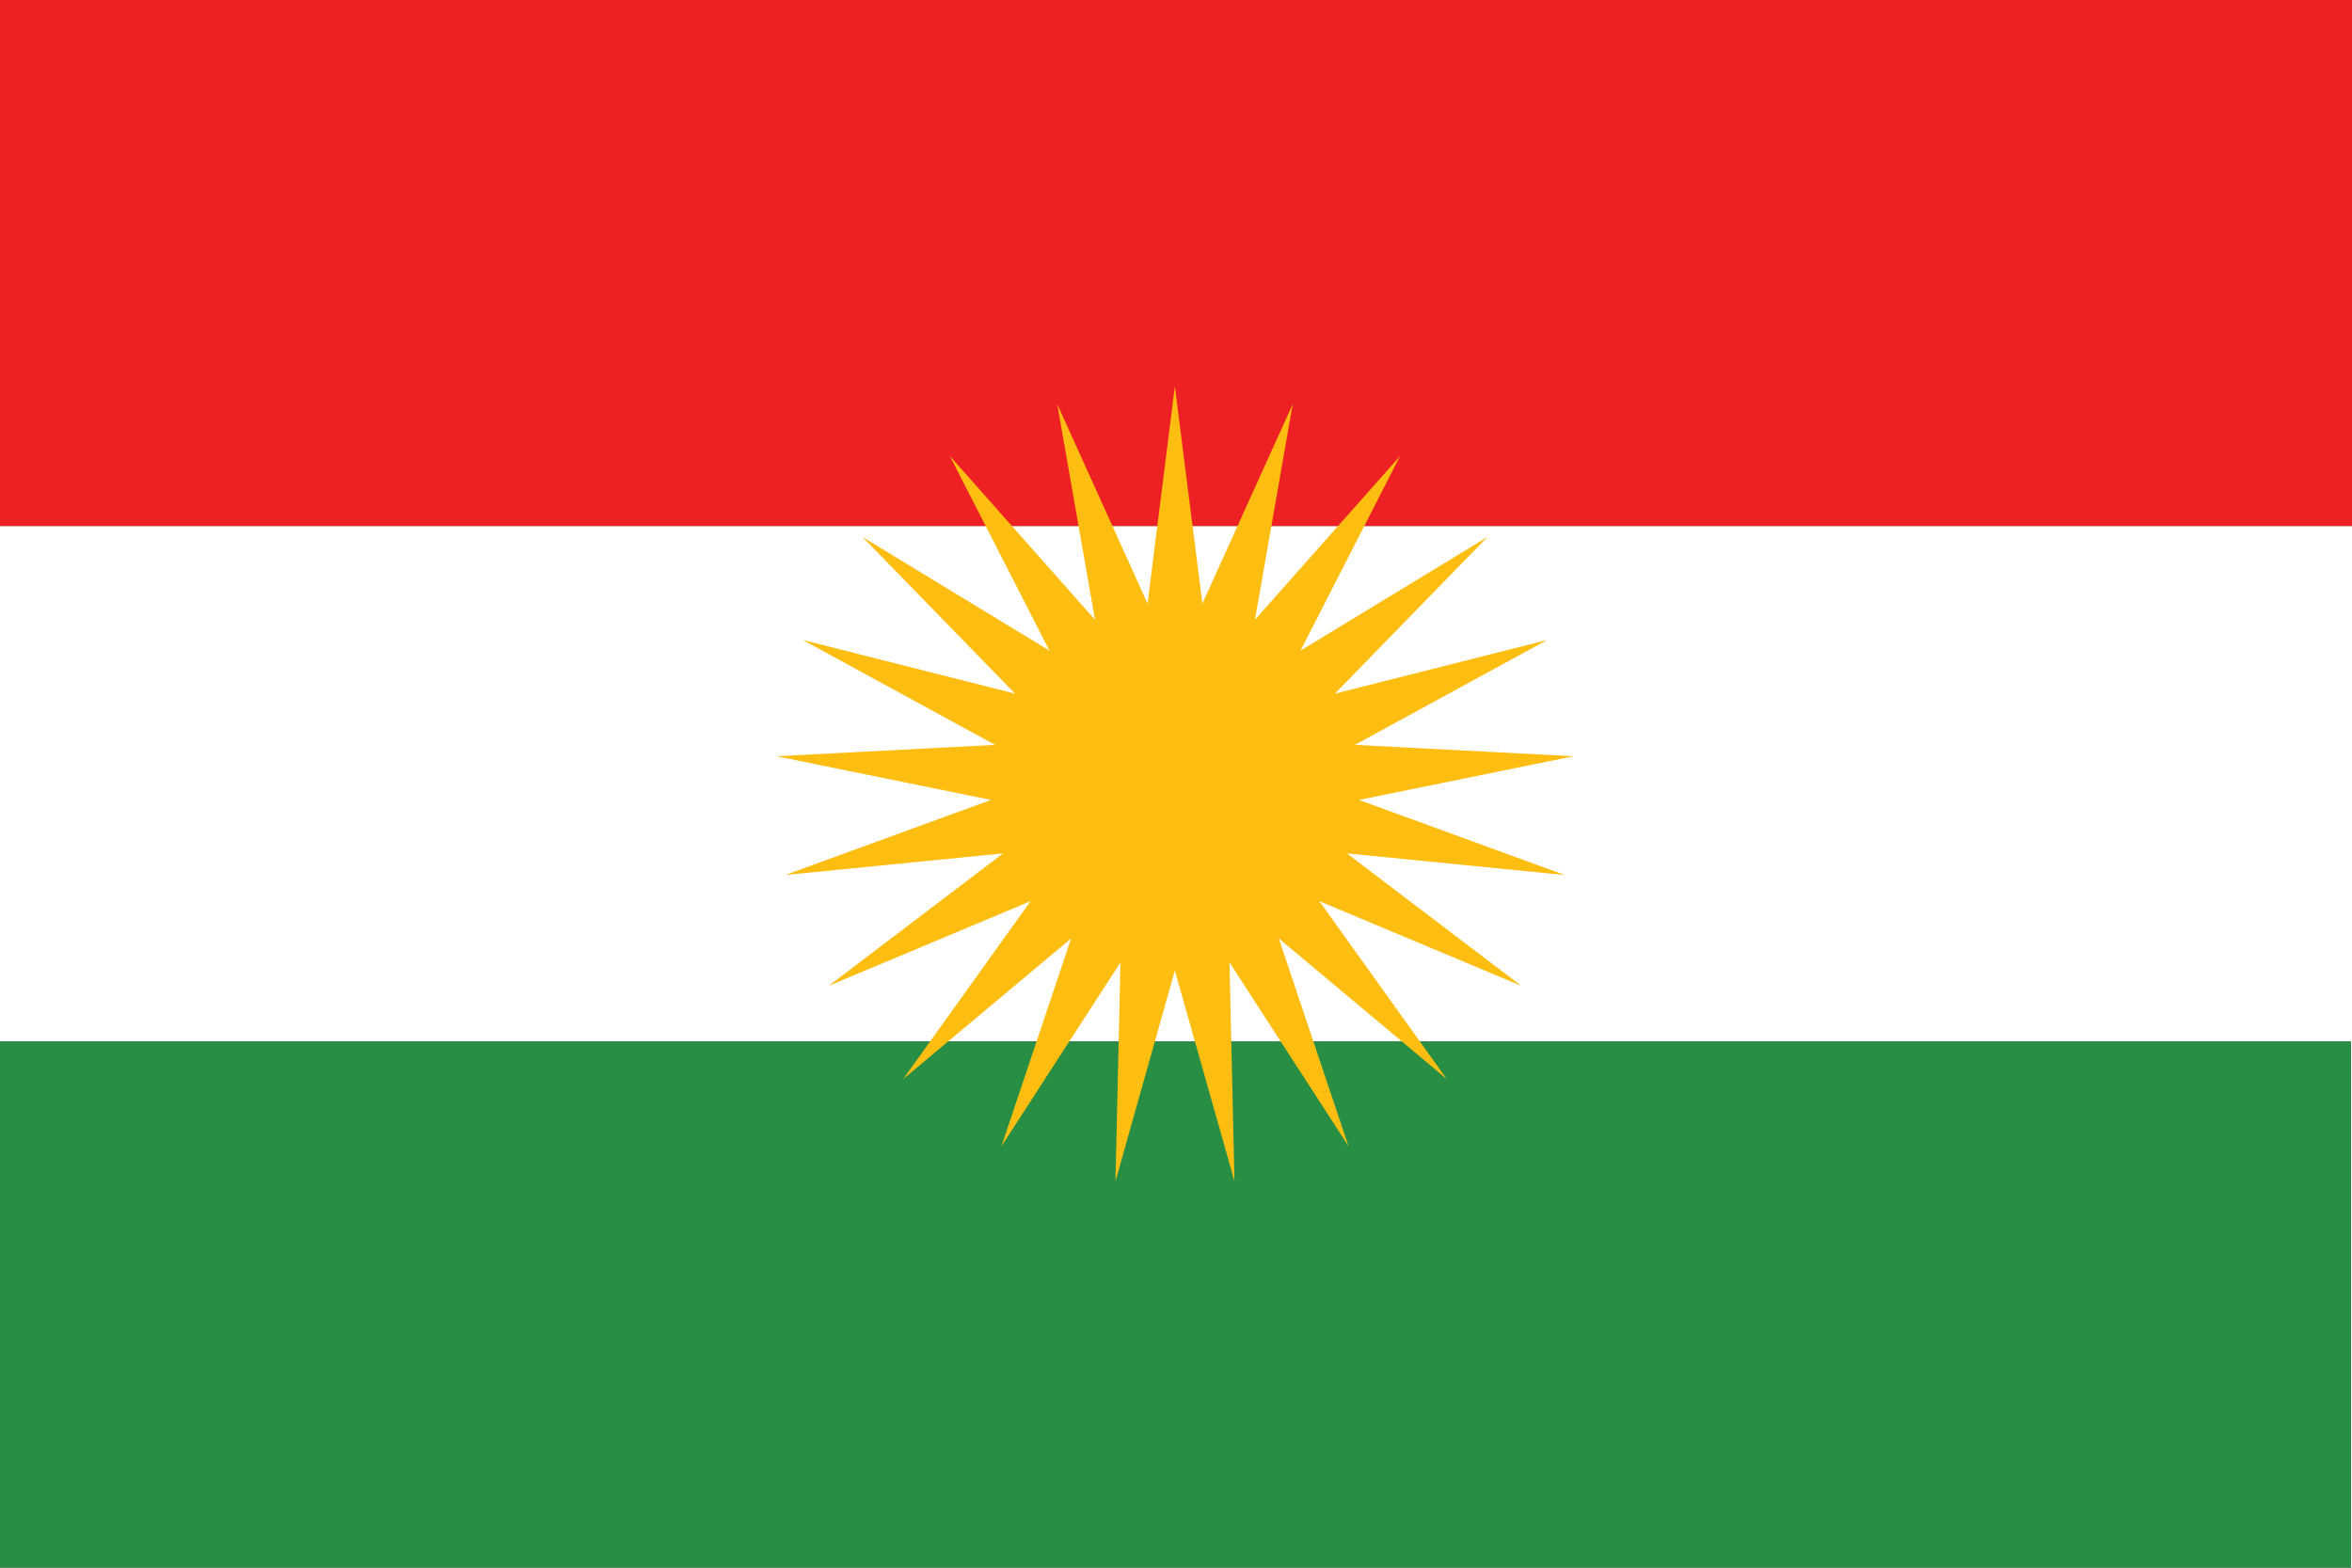
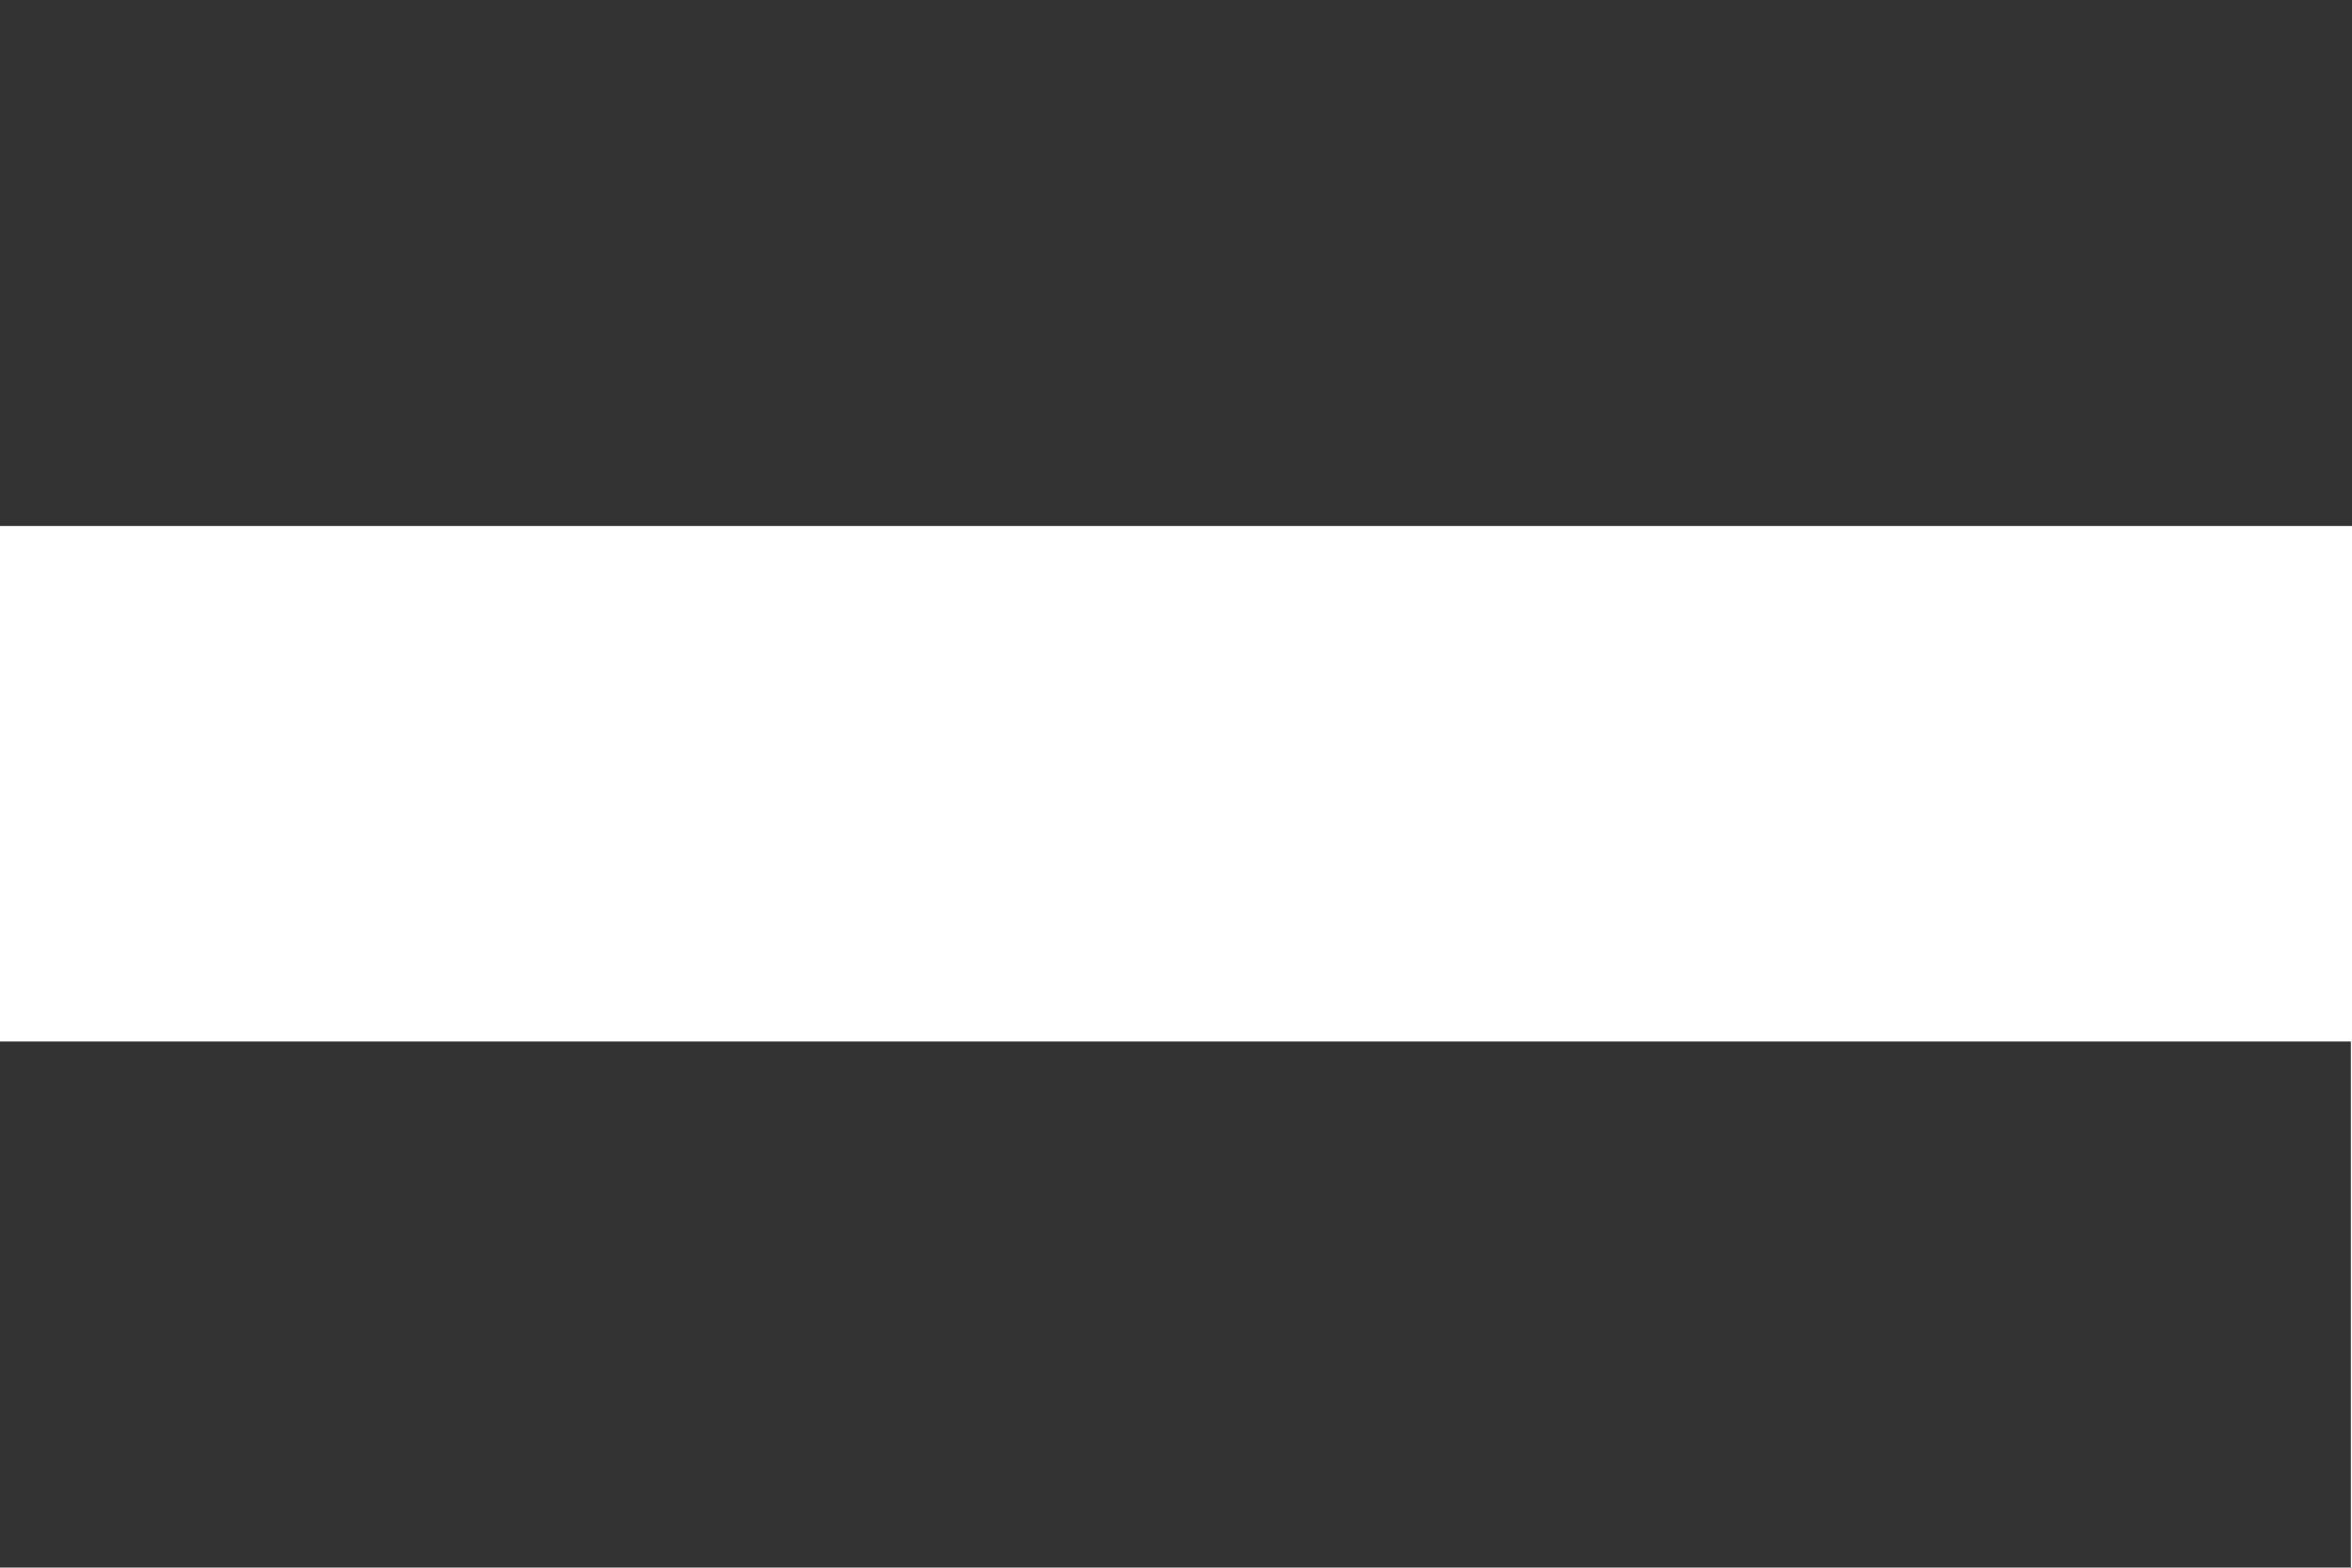
<svg xmlns="http://www.w3.org/2000/svg" height="689.0" preserveAspectRatio="xMidYMid meet" version="1.0" viewBox="0.0 0.0 1033.6 689.0" width="1033.6" zoomAndPan="magnify">
  <rect x="0.0" y="0.0" width="1033.6" height="689.0" fill="#333333" stroke="none" />
  <g id="change1_1">
    <path d="M0 457.8L1033.1 457.8 1033.1 689 1033.6 689 1033.6 231.2 0 231.2z" fill="#fff" />
  </g>
  <g id="change2_1">
-     <path d="M0 0H1033.6V231.2H0z" fill="#ed2024" />
-   </g>
+     </g>
  <g id="change3_1">
-     <path d="M0 457.8H1033.1V689H0z" fill="#278e43" />
-   </g>
+     </g>
  <g id="change4_1">
-     <path d="M516.3 169.8L528.4 265.3 568.1 177.6 551.5 272.4 615.3 200.4 571.5 286 653.7 236 586.6 304.9 679.9 281.3 595.4 327.4 691.5 332.4 597.2 351.6 687.6 384.6 591.9 375.1 668.5 433.3 579.8 396.1 635.8 474.3 562 412.5 592.6 503.8 540.3 423 542.5 519.2 516.3 426.6 490.2 519.2 492.4 423 440.1 503.8 470.7 412.5 396.9 474.3 452.9 396.1 364.2 433.3 440.8 375.1 345.1 384.6 435.5 351.6 341.2 332.4 437.3 327.4 352.8 281.3 446.1 304.9 379 236 461.2 286 417.4 200.4 481.2 272.4 464.6 177.6 504.3 265.3z" fill="#febd11" />
-   </g>
+     </g>
</svg>